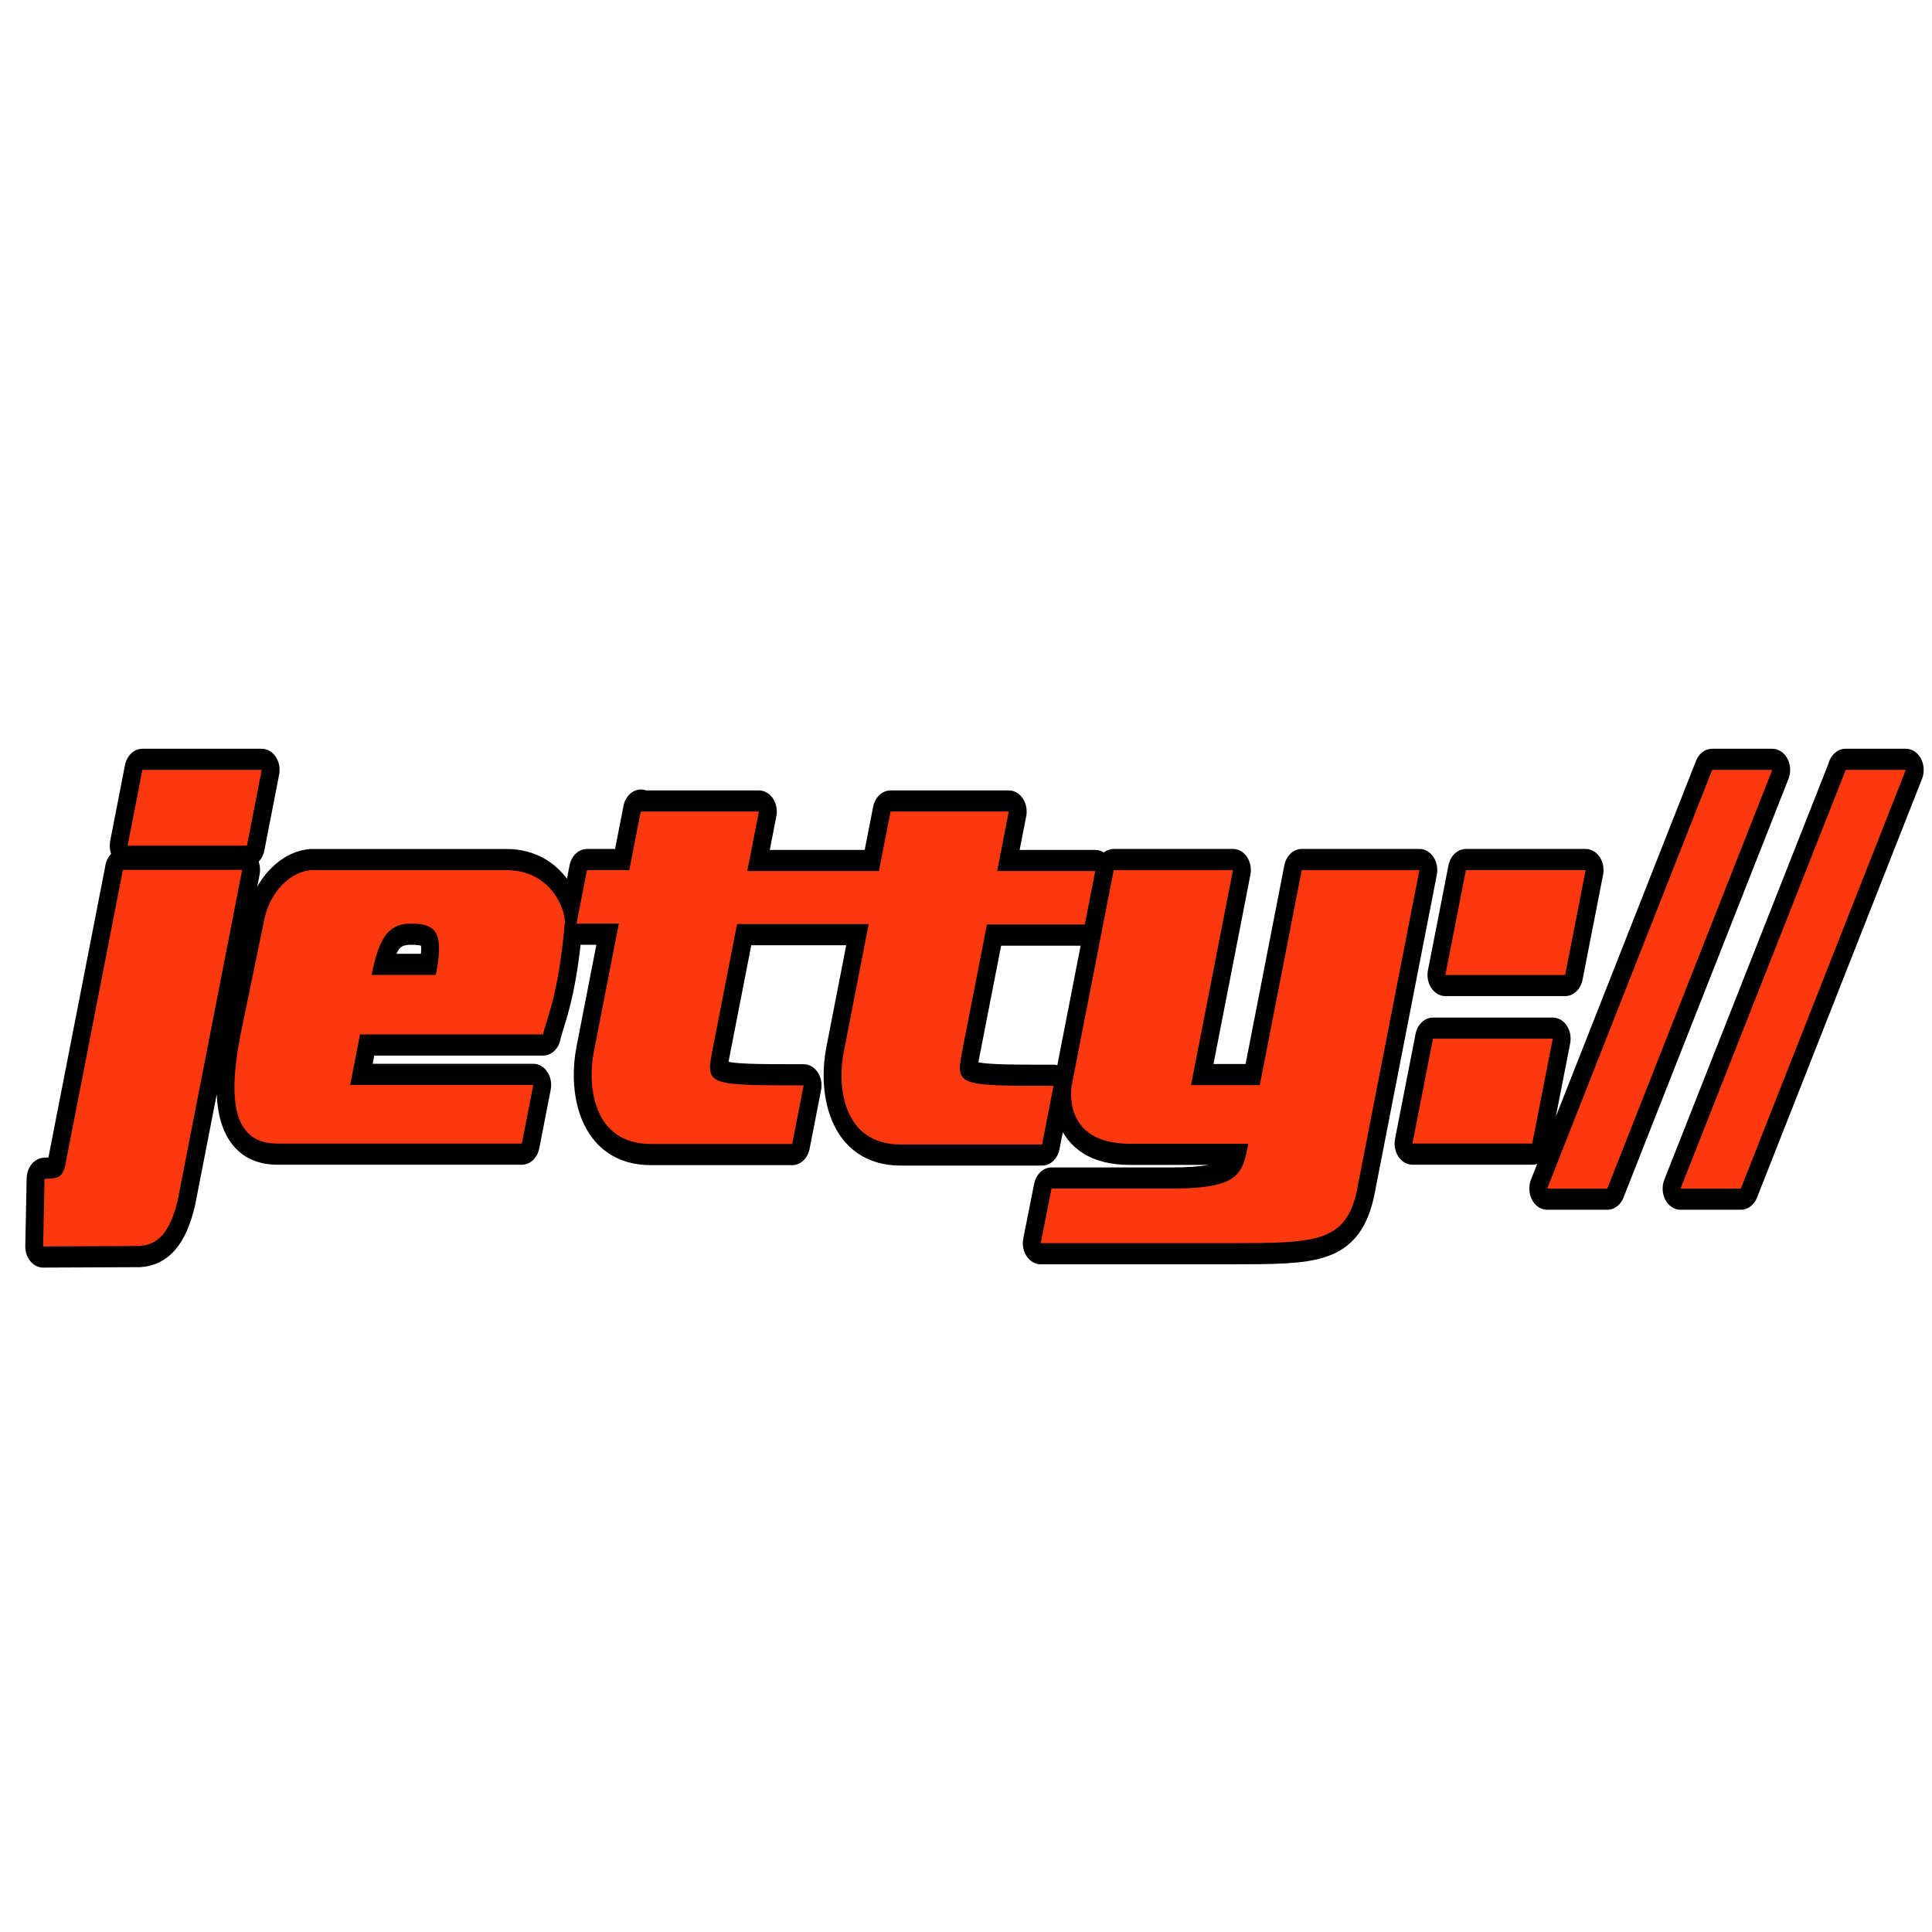
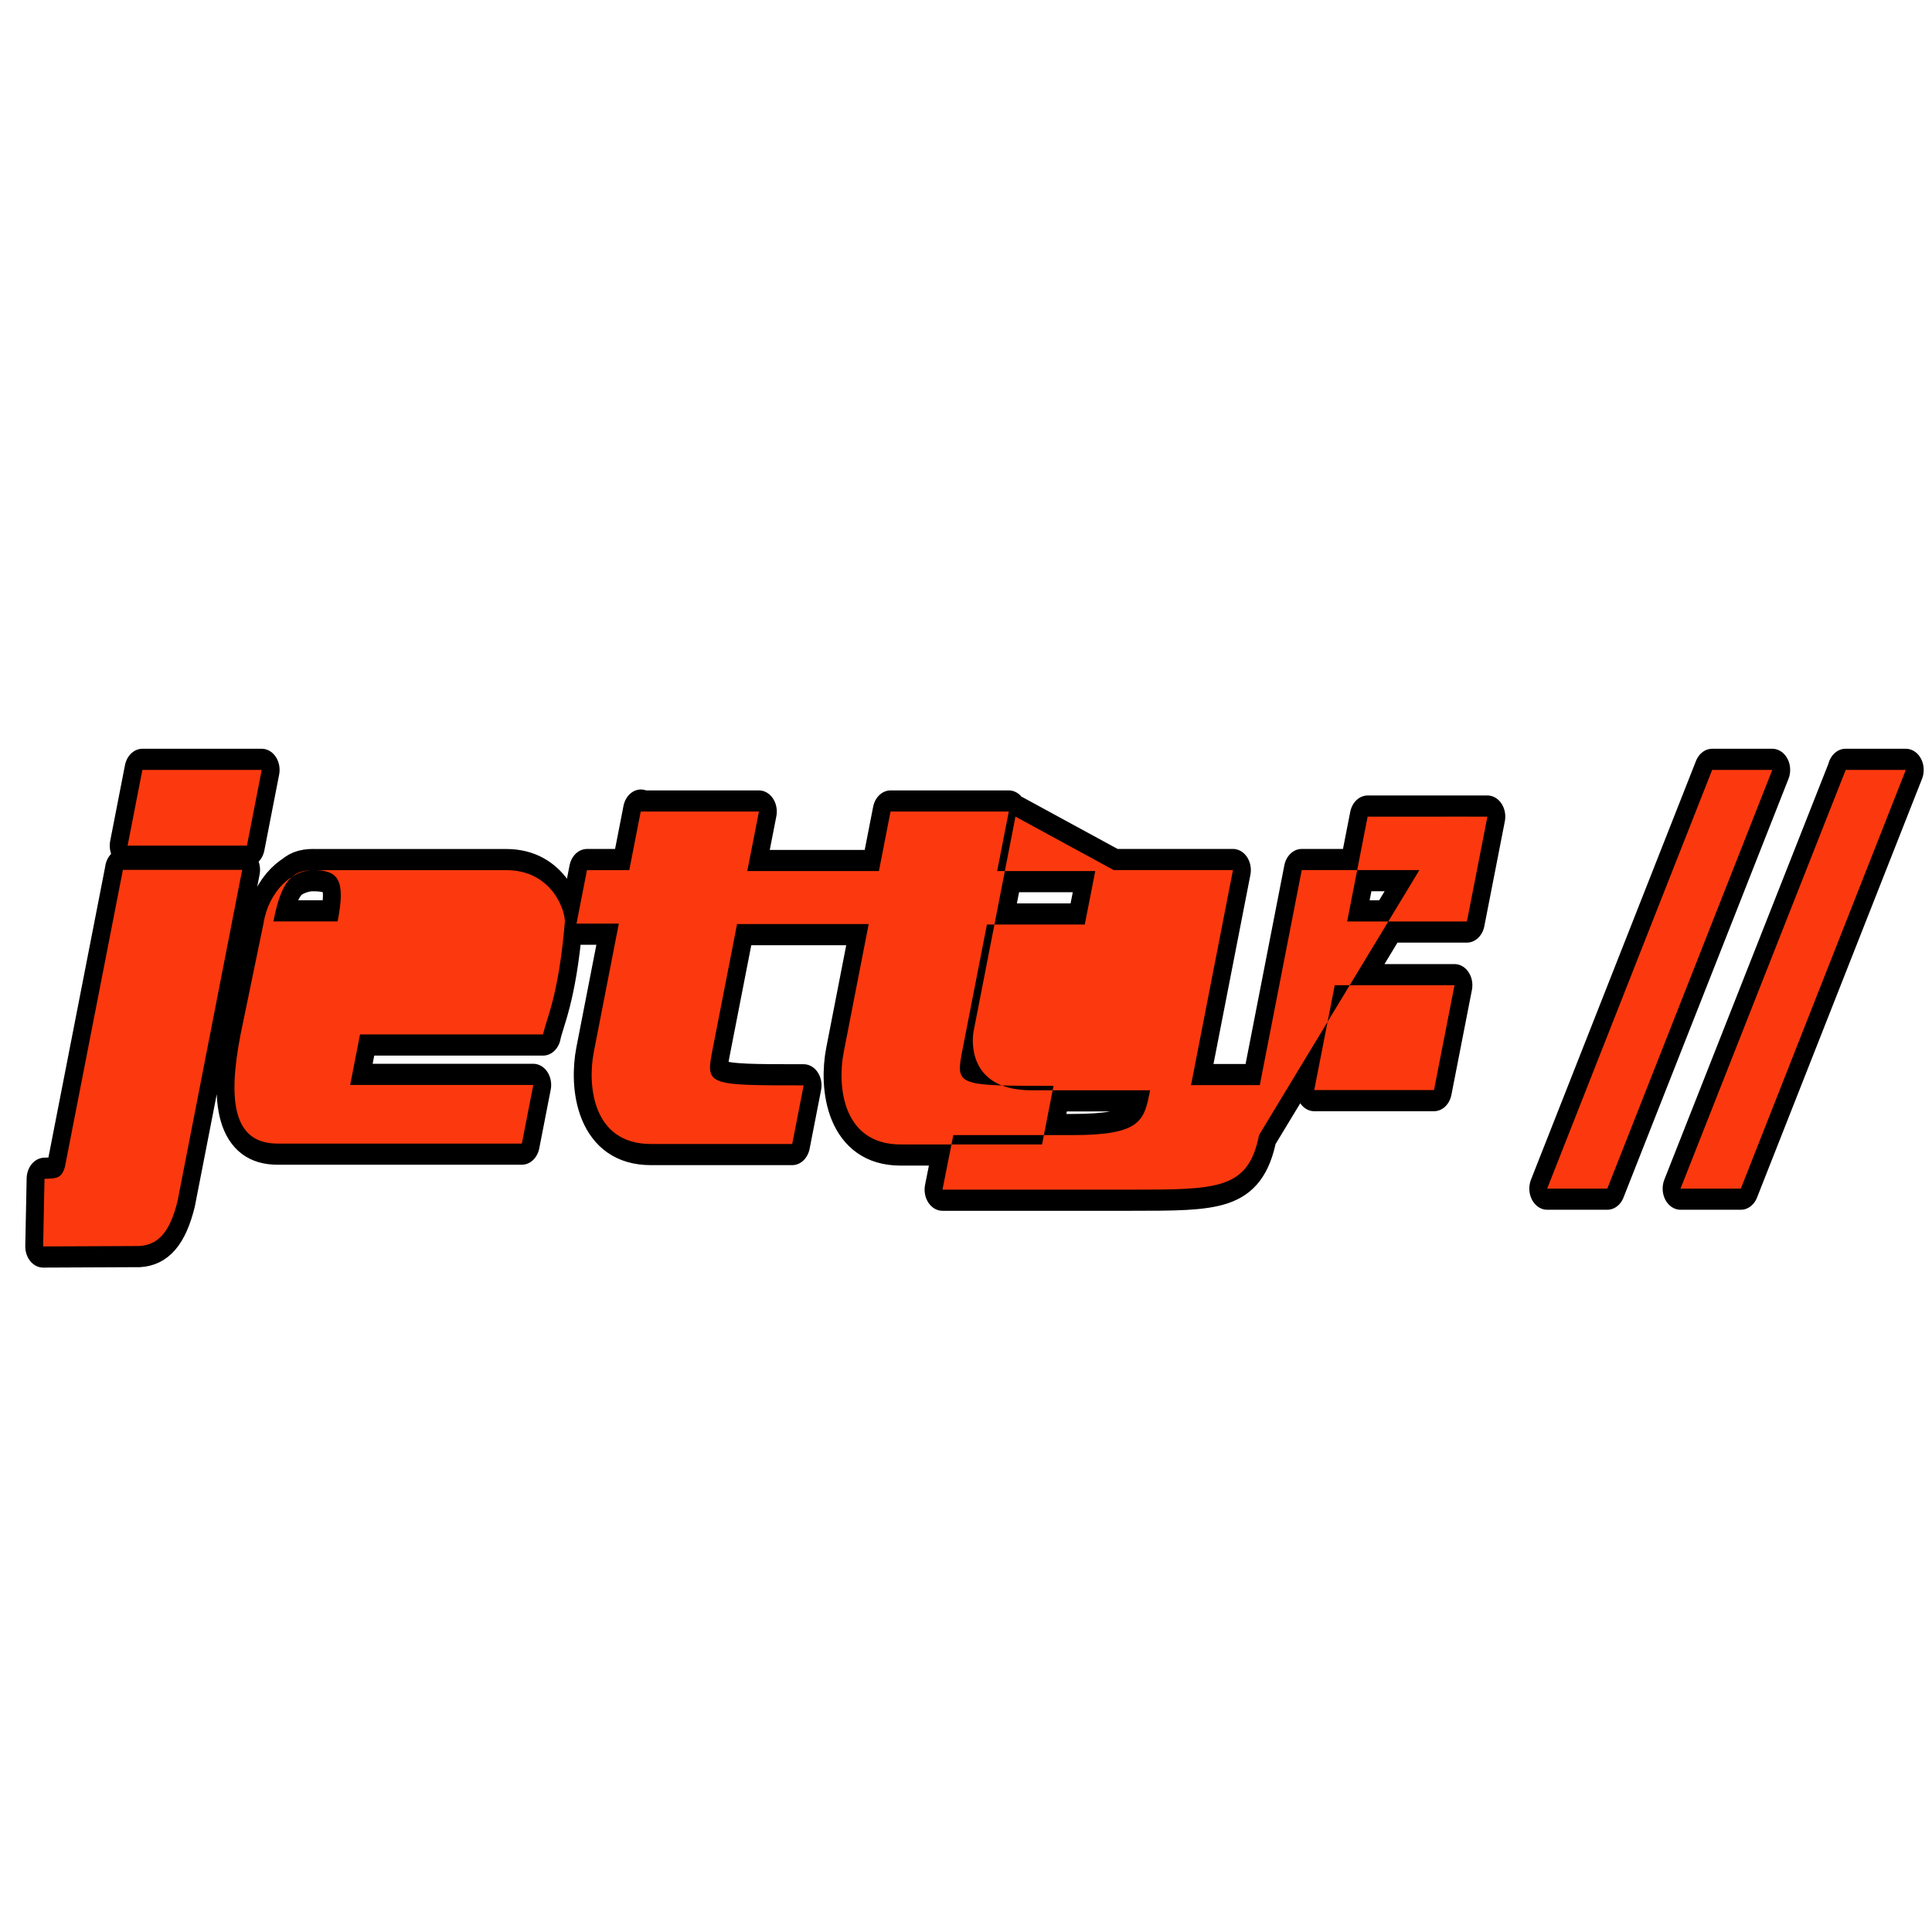
<svg xmlns="http://www.w3.org/2000/svg" xmlns:ns1="http://sodipodi.sourceforge.net/DTD/sodipodi-0.dtd" xmlns:ns2="http://www.inkscape.org/namespaces/inkscape" xmlns:xlink="http://www.w3.org/1999/xlink" width="120" height="120" version="1.1" id="svg11" ns1:docname="eclipse-jetty.svg" ns2:version="1.1 (c68e22c387, 2021-05-23)">
  <ns1:namedview id="namedview13" pagecolor="#ffffff" bordercolor="#666666" borderopacity="1.0" ns2:pageshadow="2" ns2:pageopacity="0.0" ns2:pagecheckerboard="0" showgrid="false" ns2:zoom="4.8875" ns2:cx="-14.629156" ns2:cy="91.764706" ns2:window-width="5120" ns2:window-height="1369" ns2:window-x="-8" ns2:window-y="-8" ns2:window-maximized="1" ns2:current-layer="svg11" />
  <g fill="#fc390e" fill-rule="evenodd" id="g6" transform="matrix(1.123,0,0,1.329,-6.291,22.915)">
    <use xlink:href="#A" stroke="#000000" stroke-linejoin="round" stroke-width="1.977" id="use2" x="0" y="0" width="100%" height="100%" />
    <use xlink:href="#A" id="use4" x="0" y="0" width="100%" height="100%" />
  </g>
  <defs id="defs9">
-     <path id="A" d="m 41.05,20.643 -0.643,2.78 h -2.34 l -0.578,2.5 h 2.34 l -1.384,6 c -0.358,1.55 -0.075,4.3 3.16,4.3 h 7.813 l 0.633,-2.74 c -5.424,0 -5.424,0 -5.028,-1.718 l 1.345,-5.82 h 7.28 l -1.384,6 c -0.358,1.55 -0.075,4.3 3.16,4.3 h 7.813 l 0.633,-2.74 c -5.424,0 -5.424,0 -5.028,-1.718 l 1.345,-5.82 H 65.6 l 0.58,-2.5 h -5.426 l 0.643,-2.78 h -6.54 l -0.643,2.78 h -7.28 l 0.643,-2.78 h -6.54 z m -28.653,2.78 -3.205,13.874 c -0.2,0.558 -0.48,0.53 -1.128,0.554 l -0.076,3.16 5.33,-0.02 c 1.034,-0.057 1.68,-0.643 2.104,-2.1 l 3.574,-15.48 h -6.6 z m 1.08,-4.683 -0.817,3.54 h 6.6 l 0.817,-3.54 z m 9.437,4.683 c -1.142,0 -2.454,0.973 -2.74,2.5 l -1.266,5.178 c -0.74,3.208 -0.35,5.102 2.044,5.102 h 13.513 l 0.633,-2.74 H 24.97 l 0.544,-2.36 H 35.64 c 0.162,-0.704 0.84,-1.726 1.196,-5.178 0.1,-0.44 -0.598,-2.5 -3.228,-2.5 H 22.913 Z m 5.433,2.5 c 1.406,0 1.814,0.44 1.362,2.398 h -3.552 c 0.436,-1.9 1.04,-2.398 2.2,-2.398 z m 38.853,-2.5 -2.32,10.05 c 0,0 -0.633,2.74 3.22,2.74 h 6.545 c -0.327,1.415 -0.483,2.094 -4.288,2.094 h -6.595 l -0.6,2.55 h 10.4 c 4.796,0 6.52,0 7.108,-2.55 L 84.107,23.422 H 77.6 l -2.32,10.05 h -3.804 l 2.32,-10.05 H 67.2 Z m 19.478,0 -1.134,4.9 h 6.624 l 1.134,-4.9 H 86.68 Z m -1.82,7.88 -1.134,4.9 h 6.624 l 1.134,-4.9 H 84.86 Z M 100.3,18.74 91.175,38.308 H 94.5 l 9.125,-19.568 z m 7.386,0 -9.136,19.568 h 3.336 l 9.125,-19.568 h -3.336 z" />
+     <path id="A" d="m 41.05,20.643 -0.643,2.78 h -2.34 l -0.578,2.5 h 2.34 l -1.384,6 c -0.358,1.55 -0.075,4.3 3.16,4.3 h 7.813 l 0.633,-2.74 c -5.424,0 -5.424,0 -5.028,-1.718 l 1.345,-5.82 h 7.28 l -1.384,6 c -0.358,1.55 -0.075,4.3 3.16,4.3 h 7.813 l 0.633,-2.74 c -5.424,0 -5.424,0 -5.028,-1.718 l 1.345,-5.82 H 65.6 l 0.58,-2.5 h -5.426 l 0.643,-2.78 h -6.54 l -0.643,2.78 h -7.28 l 0.643,-2.78 h -6.54 z m -28.653,2.78 -3.205,13.874 c -0.2,0.558 -0.48,0.53 -1.128,0.554 l -0.076,3.16 5.33,-0.02 c 1.034,-0.057 1.68,-0.643 2.104,-2.1 l 3.574,-15.48 h -6.6 z m 1.08,-4.683 -0.817,3.54 h 6.6 l 0.817,-3.54 z m 9.437,4.683 c -1.142,0 -2.454,0.973 -2.74,2.5 l -1.266,5.178 c -0.74,3.208 -0.35,5.102 2.044,5.102 h 13.513 l 0.633,-2.74 H 24.97 l 0.544,-2.36 H 35.64 c 0.162,-0.704 0.84,-1.726 1.196,-5.178 0.1,-0.44 -0.598,-2.5 -3.228,-2.5 H 22.913 Z c 1.406,0 1.814,0.44 1.362,2.398 h -3.552 c 0.436,-1.9 1.04,-2.398 2.2,-2.398 z m 38.853,-2.5 -2.32,10.05 c 0,0 -0.633,2.74 3.22,2.74 h 6.545 c -0.327,1.415 -0.483,2.094 -4.288,2.094 h -6.595 l -0.6,2.55 h 10.4 c 4.796,0 6.52,0 7.108,-2.55 L 84.107,23.422 H 77.6 l -2.32,10.05 h -3.804 l 2.32,-10.05 H 67.2 Z m 19.478,0 -1.134,4.9 h 6.624 l 1.134,-4.9 H 86.68 Z m -1.82,7.88 -1.134,4.9 h 6.624 l 1.134,-4.9 H 84.86 Z M 100.3,18.74 91.175,38.308 H 94.5 l 9.125,-19.568 z m 7.386,0 -9.136,19.568 h 3.336 l 9.125,-19.568 h -3.336 z" />
  </defs>
</svg>